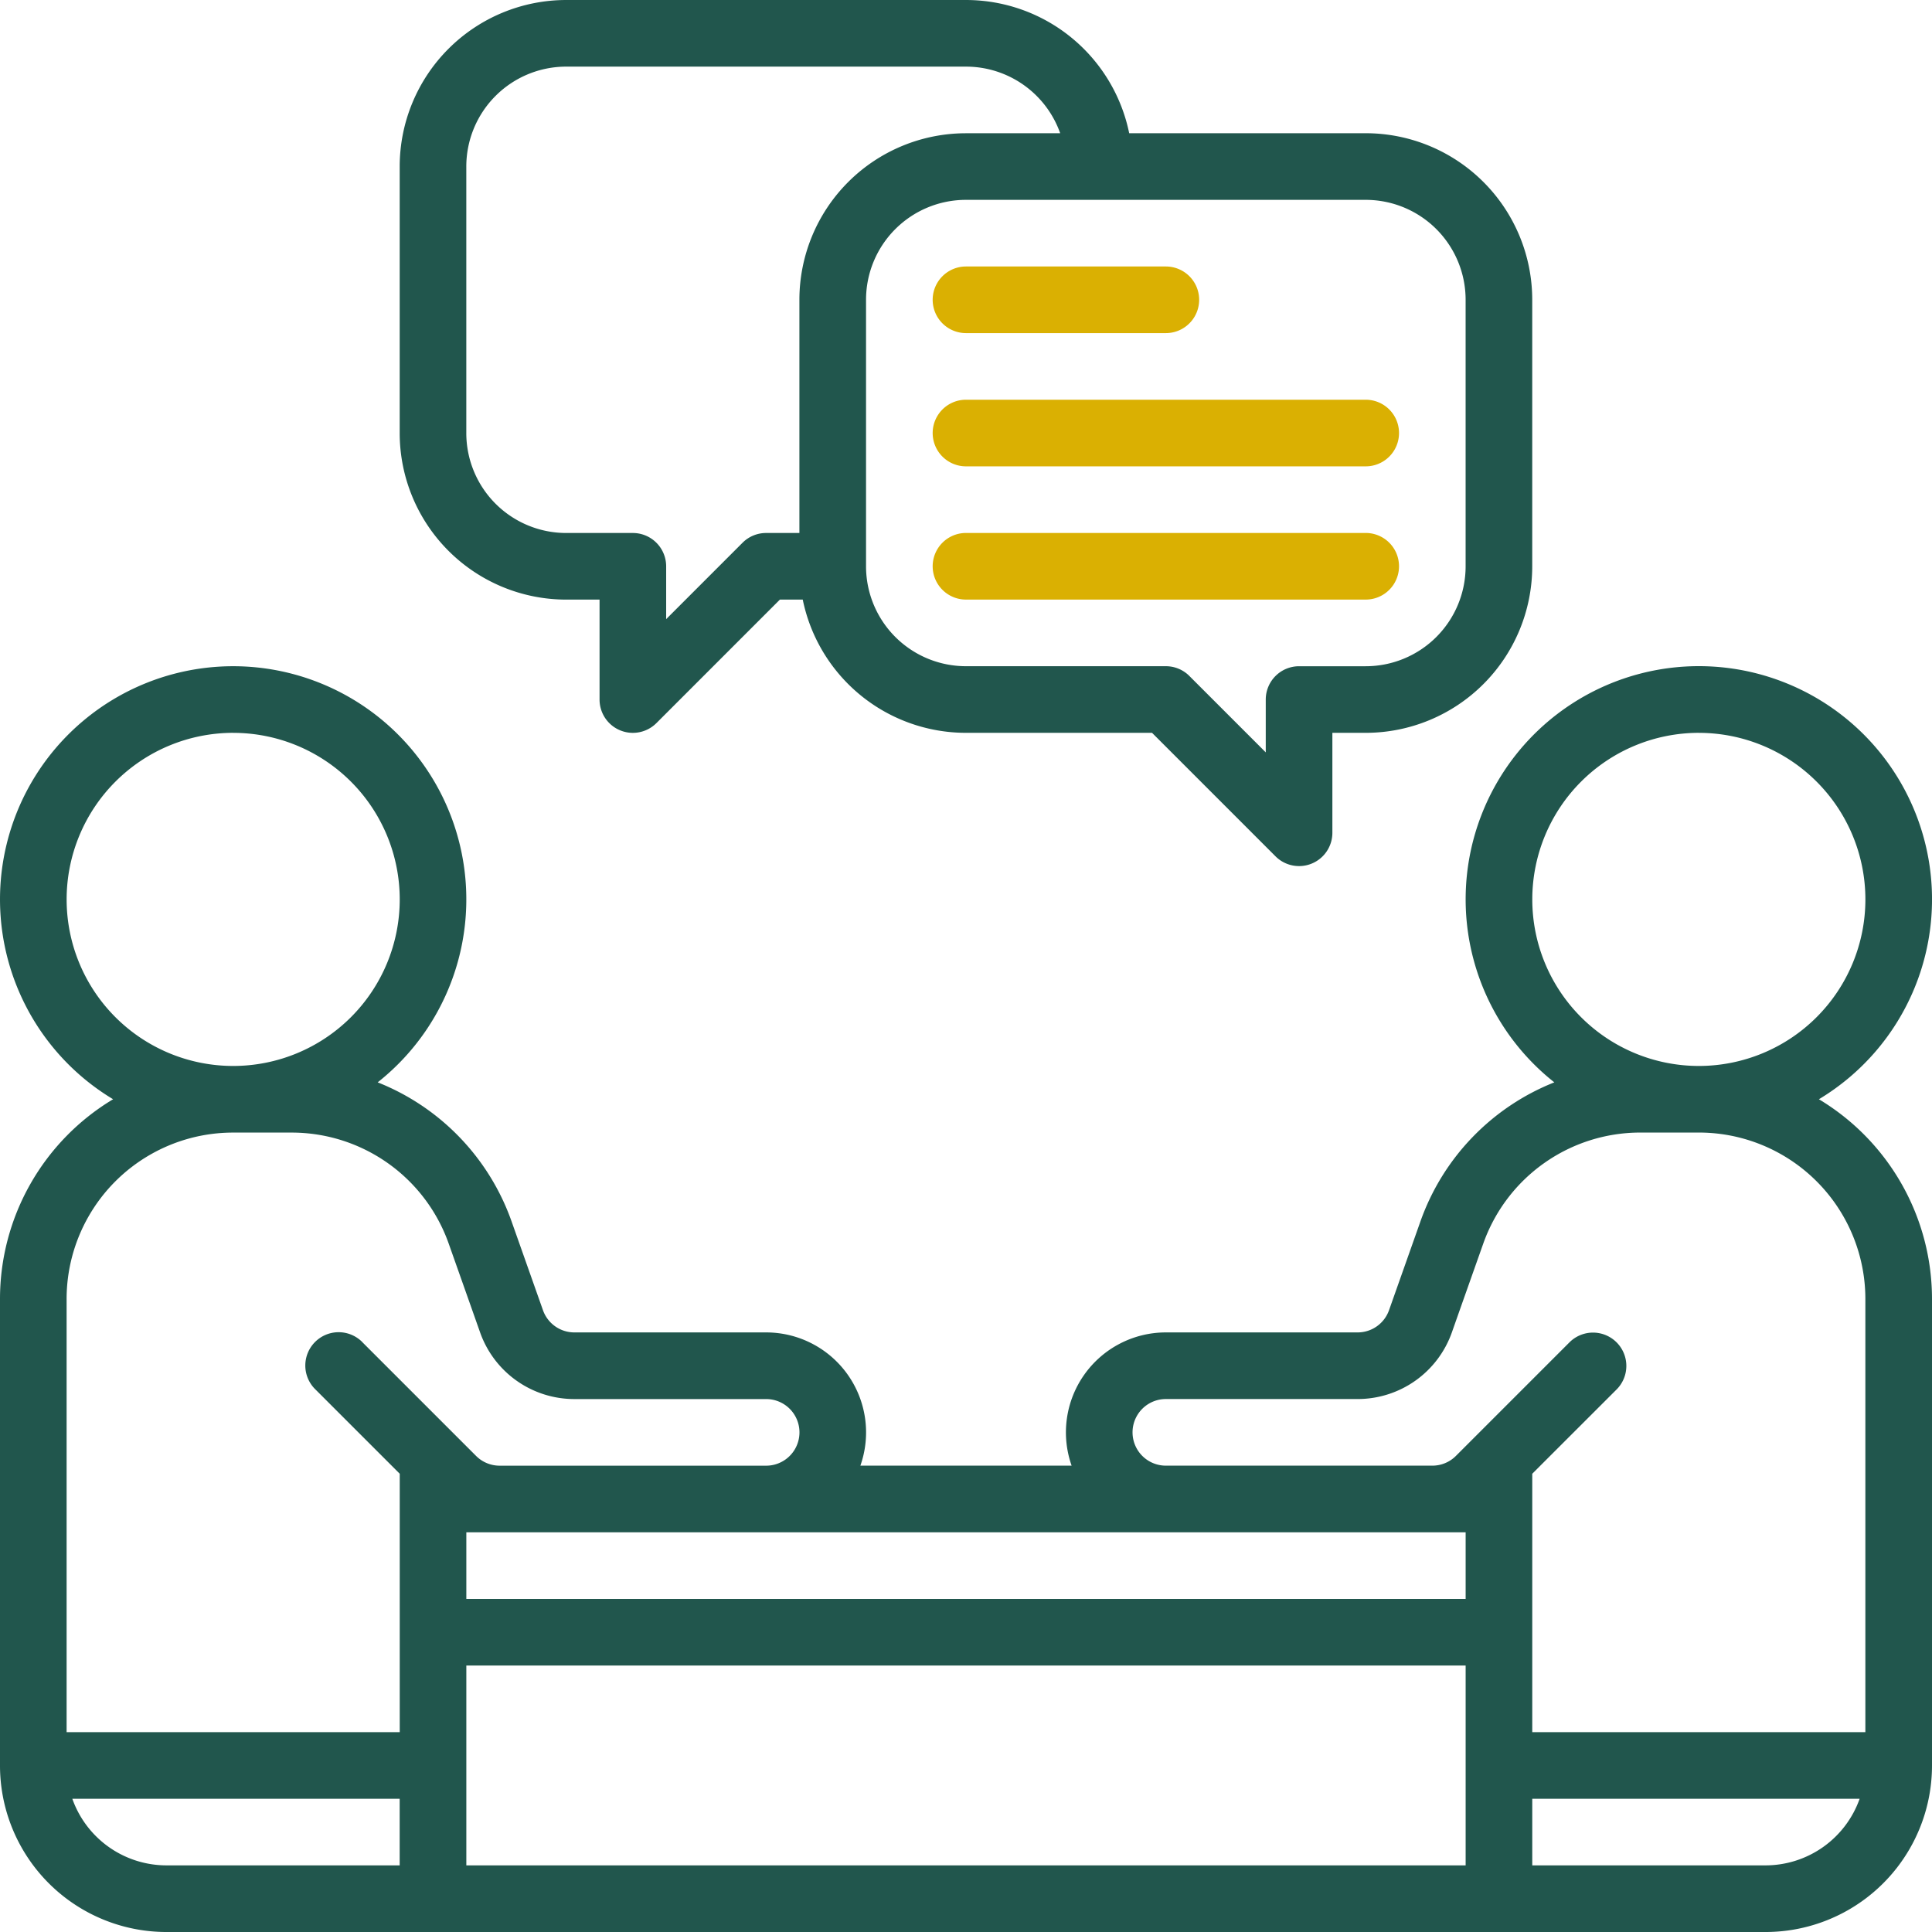
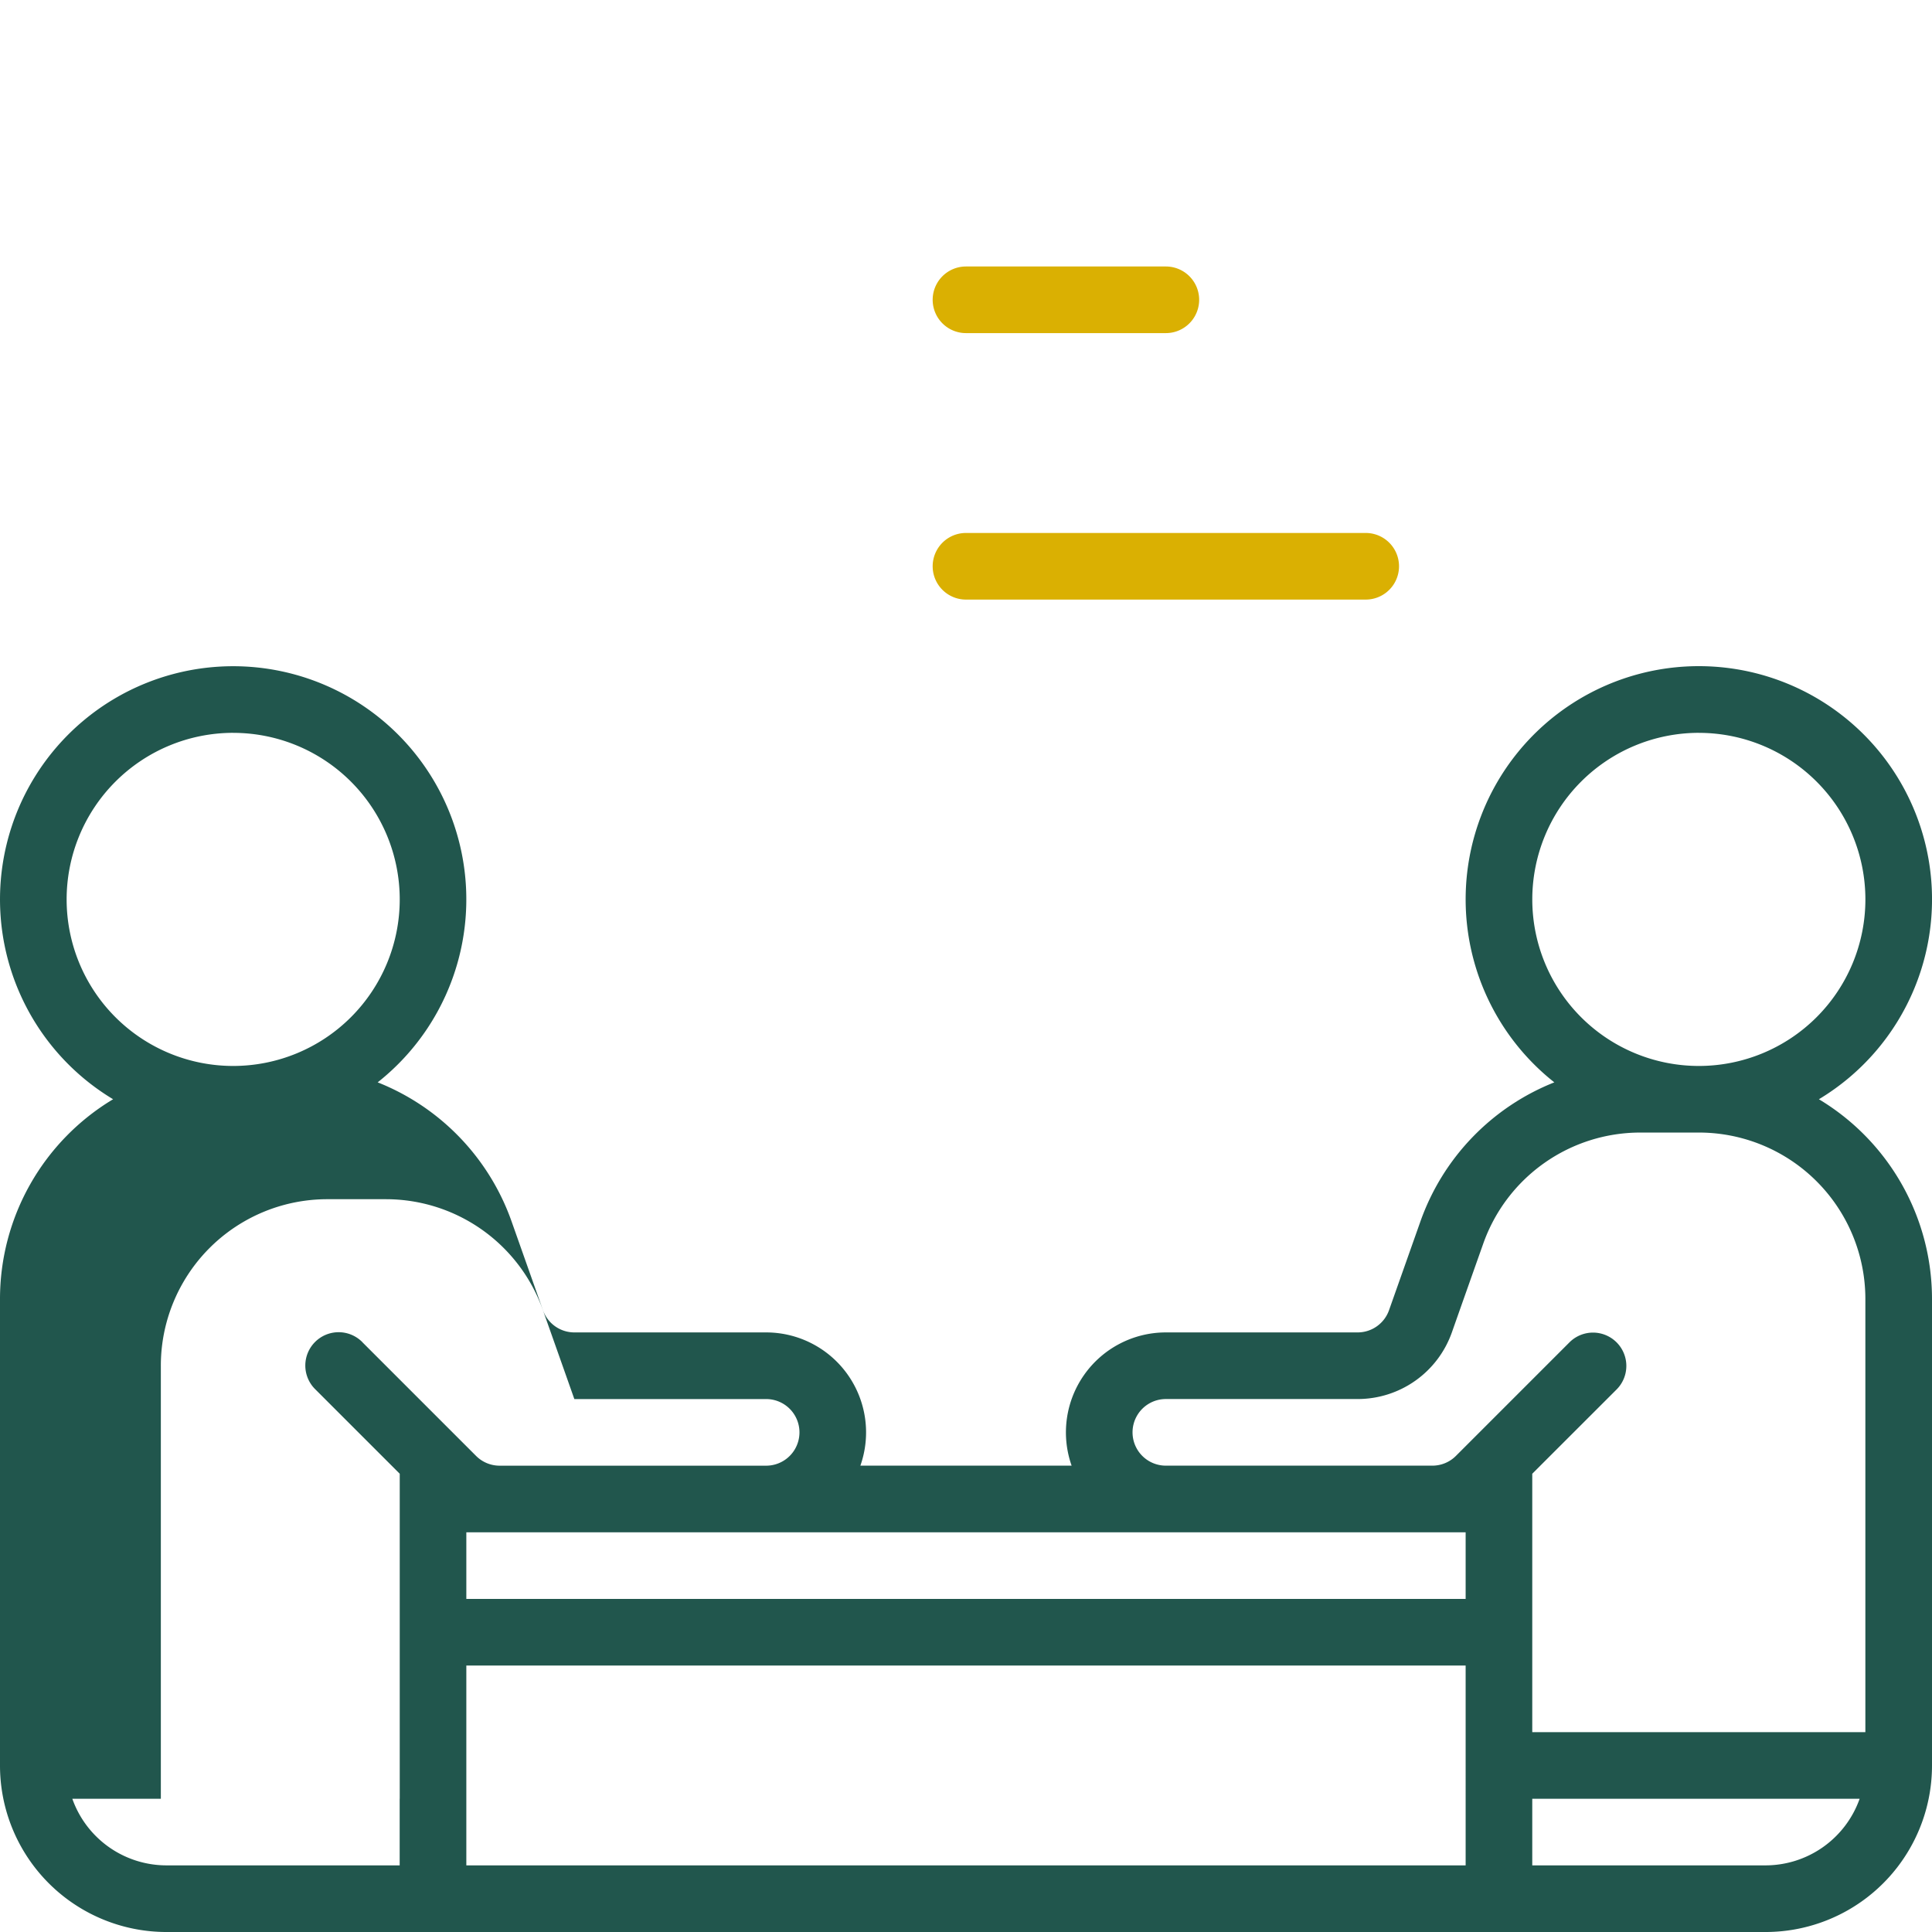
<svg xmlns="http://www.w3.org/2000/svg" width="282" height="282" viewBox="0 0 282 282">
  <g id="noun-discussion-4711370" transform="translate(-96.253 -26.25)">
-     <path id="Trazado_954" data-name="Trazado 954" d="M260.076,113.767A24.317,24.317,0,0,0,283.9,133.216h27.16l18.022,18.025a4.861,4.861,0,0,0,8.3-3.438V133.216h4.862a24.312,24.312,0,0,0,24.31-24.31v-38.9a24.312,24.312,0,0,0-24.31-24.31H307.725A24.317,24.317,0,0,0,283.9,26.251H225.556a24.312,24.312,0,0,0-24.31,24.31v38.9a24.312,24.312,0,0,0,24.31,24.31h4.862v14.586a4.861,4.861,0,0,0,8.3,3.438l18.022-18.025Zm56.433,11.148a4.85,4.85,0,0,0-3.438-1.424H283.9a14.584,14.584,0,0,1-14.586-14.586v-38.9A14.584,14.584,0,0,1,283.9,55.422h58.345A14.584,14.584,0,0,1,356.83,70.009v38.9a14.584,14.584,0,0,1-14.586,14.586H332.52a4.865,4.865,0,0,0-4.862,4.862v7.712l-11.148-11.15ZM297.654,45.7A14.59,14.59,0,0,0,283.9,35.975H225.554a14.584,14.584,0,0,0-14.586,14.586v38.9a14.584,14.584,0,0,0,14.586,14.586h9.724a4.865,4.865,0,0,1,4.862,4.862v7.712l11.148-11.15a4.85,4.85,0,0,1,3.438-1.424h4.862V70.01A24.312,24.312,0,0,1,283.9,45.7Z" transform="translate(-46.652)" fill="#21564d" fill-rule="evenodd" />
    <path id="Trazado_955" data-name="Trazado 955" d="M346.112,105.974h29.172a4.862,4.862,0,0,0,0-9.724H346.112a4.862,4.862,0,0,0,0,9.724Z" transform="translate(-108.861 -31.103)" fill="#dab002" fill-rule="evenodd" />
-     <path id="Trazado_956" data-name="Trazado 956" d="M346.112,140.974h58.345a4.862,4.862,0,1,0,0-9.724H346.112a4.862,4.862,0,1,0,0,9.724Z" transform="translate(-108.861 -46.655)" fill="#dab002" fill-rule="evenodd" />
    <path id="Trazado_957" data-name="Trazado 957" d="M346.112,175.974h58.345a4.862,4.862,0,0,0,0-9.724H346.112a4.862,4.862,0,0,0,0,9.724Z" transform="translate(-108.861 -62.207)" fill="#dab002" fill-rule="evenodd" />
-     <path id="Trazado_958" data-name="Trazado 958" d="M252.671,317.94H221.836a14.593,14.593,0,0,0-13.755-19.448H180.09a4.86,4.86,0,0,1-4.584-3.243l-4.584-12.963a34.034,34.034,0,0,0-19.542-20.295,34.032,34.032,0,1,0-38.619,2.466A34.006,34.006,0,0,0,96.253,293.63V361.7a24.3,24.3,0,0,0,24.31,24.31H353.943a24.3,24.3,0,0,0,24.31-24.31V293.63a34.005,34.005,0,0,0-16.508-29.172,34.037,34.037,0,1,0-38.619-2.466,34.036,34.036,0,0,0-19.542,20.295L299,295.249a4.86,4.86,0,0,1-4.584,3.243H266.425A14.593,14.593,0,0,0,252.67,317.94Zm57.511,29.172H164.32v29.172H310.182Zm9.724,19.448h47.785a14.592,14.592,0,0,1-13.751,9.724H319.906Zm-213.1,0h47.785v9.724H120.559a14.592,14.592,0,0,1-13.751-9.724Zm213.1-47.44v37.716h48.621V293.63a24.3,24.3,0,0,0-24.31-24.31h-8.543a24.312,24.312,0,0,0-22.919,16.205c-1.658,4.686-3.317,9.368-4.584,12.967a14.586,14.586,0,0,1-13.755,9.724H266.424a4.862,4.862,0,1,0,0,9.724h38.9a4.85,4.85,0,0,0,3.438-1.424l16.6-16.6a4.864,4.864,0,0,1,6.881,6.876Zm-170.761-19.2,16.6,16.6a4.85,4.85,0,0,0,3.438,1.424h38.9a4.862,4.862,0,1,0,0-9.724H180.086a14.586,14.586,0,0,1-13.755-9.724c-1.268-3.6-2.926-8.281-4.584-12.967a24.311,24.311,0,0,0-22.919-16.205h-8.543a24.3,24.3,0,0,0-24.31,24.31v63.207H154.6V319.121l-12.331-12.329a4.864,4.864,0,1,1,6.881-6.876Zm15.175,37.473H310.182v-9.724H164.32Zm179.9-126.414a24.31,24.31,0,1,1-24.31,24.31A24.321,24.321,0,0,1,344.216,210.975Zm-213.931,0a24.31,24.31,0,1,1-24.31,24.31A24.321,24.321,0,0,1,130.285,210.975Z" transform="translate(0 -77.759)" fill="#21564d" fill-rule="evenodd" />
+     <path id="Trazado_958" data-name="Trazado 958" d="M252.671,317.94H221.836a14.593,14.593,0,0,0-13.755-19.448H180.09a4.86,4.86,0,0,1-4.584-3.243l-4.584-12.963a34.034,34.034,0,0,0-19.542-20.295,34.032,34.032,0,1,0-38.619,2.466A34.006,34.006,0,0,0,96.253,293.63V361.7a24.3,24.3,0,0,0,24.31,24.31H353.943a24.3,24.3,0,0,0,24.31-24.31V293.63a34.005,34.005,0,0,0-16.508-29.172,34.037,34.037,0,1,0-38.619-2.466,34.036,34.036,0,0,0-19.542,20.295L299,295.249a4.86,4.86,0,0,1-4.584,3.243H266.425A14.593,14.593,0,0,0,252.67,317.94Zm57.511,29.172H164.32v29.172H310.182Zm9.724,19.448h47.785a14.592,14.592,0,0,1-13.751,9.724H319.906Zm-213.1,0h47.785v9.724H120.559a14.592,14.592,0,0,1-13.751-9.724Zm213.1-47.44v37.716h48.621V293.63a24.3,24.3,0,0,0-24.31-24.31h-8.543a24.312,24.312,0,0,0-22.919,16.205c-1.658,4.686-3.317,9.368-4.584,12.967a14.586,14.586,0,0,1-13.755,9.724H266.424a4.862,4.862,0,1,0,0,9.724h38.9a4.85,4.85,0,0,0,3.438-1.424l16.6-16.6a4.864,4.864,0,0,1,6.881,6.876Zm-170.761-19.2,16.6,16.6a4.85,4.85,0,0,0,3.438,1.424h38.9a4.862,4.862,0,1,0,0-9.724H180.086c-1.268-3.6-2.926-8.281-4.584-12.967a24.311,24.311,0,0,0-22.919-16.205h-8.543a24.3,24.3,0,0,0-24.31,24.31v63.207H154.6V319.121l-12.331-12.329a4.864,4.864,0,1,1,6.881-6.876Zm15.175,37.473H310.182v-9.724H164.32Zm179.9-126.414a24.31,24.31,0,1,1-24.31,24.31A24.321,24.321,0,0,1,344.216,210.975Zm-213.931,0a24.31,24.31,0,1,1-24.31,24.31A24.321,24.321,0,0,1,130.285,210.975Z" transform="translate(0 -77.759)" fill="#21564d" fill-rule="evenodd" />
  </g>
</svg>